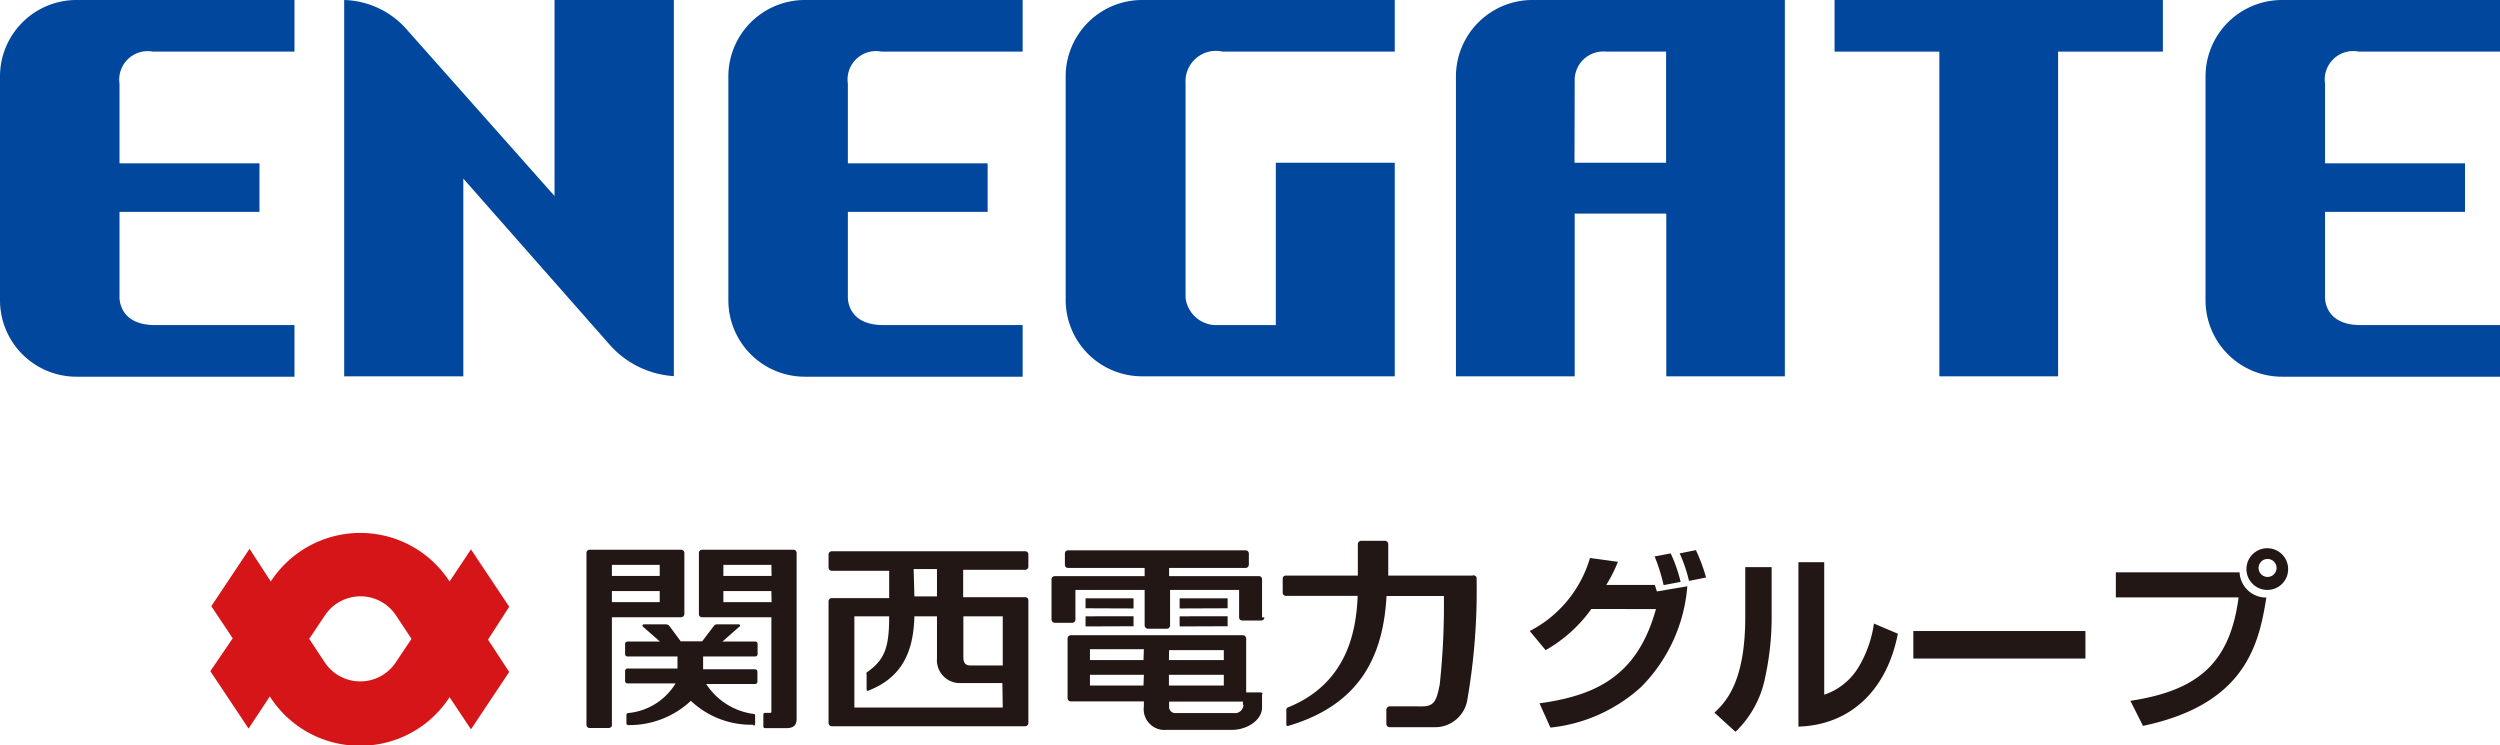
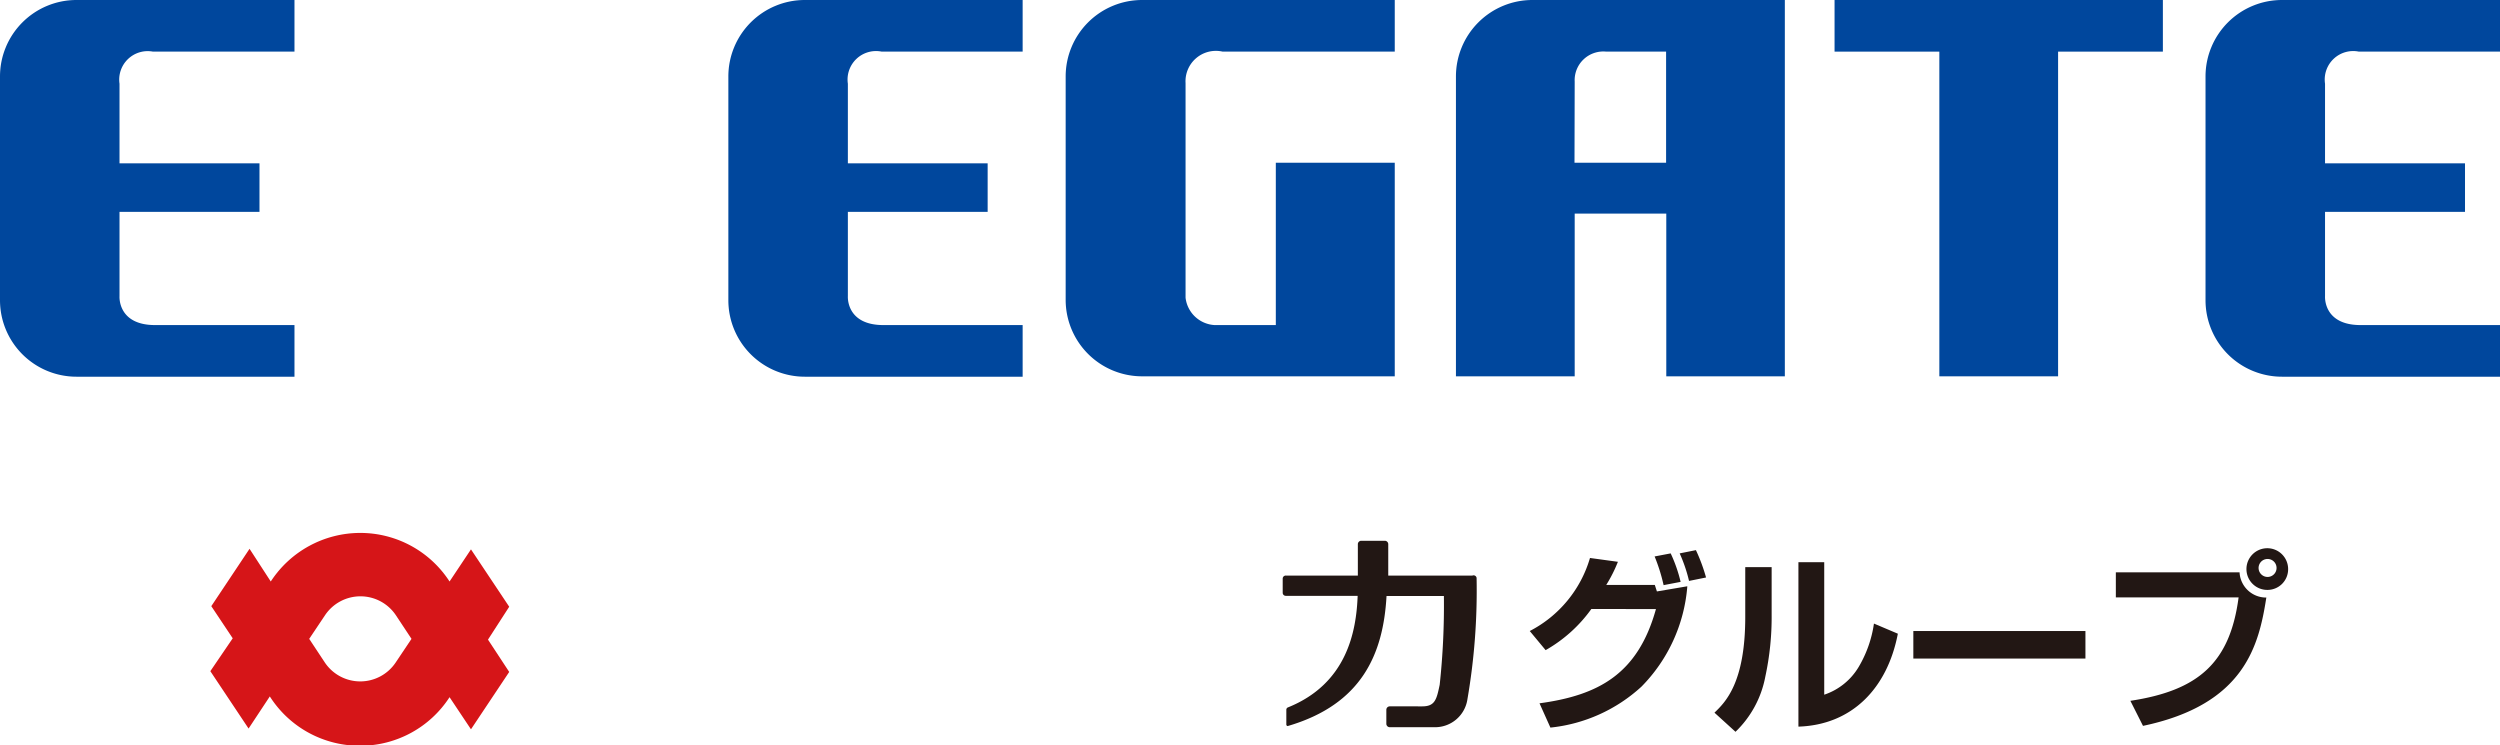
<svg xmlns="http://www.w3.org/2000/svg" width="130.74" height="38.98" viewBox="0 0 130.74 38.98">
  <title>アセット 3</title>
  <g id="レイヤー_2" data-name="レイヤー 2">
    <g id="レイヤー_1-2" data-name="レイヤー 1">
      <g>
        <g>
          <path d="M26.63,31.73l-2-3-1.12,1.68h0a5.56,5.56,0,0,0-4.67-2.54h0a5.59,5.59,0,0,0-4.68,2.54h0L13.05,28.7l-2,3,1.12,1.68L11,35.1l2,3,1.11-1.68h0A5.57,5.57,0,0,0,18.84,39h0a5.56,5.56,0,0,0,4.67-2.54h0l1.12,1.68,2-3-1.11-1.69Zm-5.94,2.92a2.23,2.23,0,0,1-3.7,0l-.82-1.24L17,32.17a2.23,2.23,0,0,1,3.7,0l.82,1.24Z" fill="#d61518" />
-           <path d="M32,37.93V32.28h3.62a.18.18,0,0,0,.17-.17v-3.2a.17.17,0,0,0-.17-.16H30.84a.16.16,0,0,0-.17.16v9a.16.16,0,0,0,.17.16h1a.17.17,0,0,0,.17-.16Zm0-8.39H34.5v.58H32Zm0,1.37H34.5v.58H32Zm9.51-2.16H36.71a.16.16,0,0,0-.16.16h0v3.2a.16.16,0,0,0,.16.17h3.63v4.88c0,.13,0,.12-.16.12H40a.09.09,0,0,0-.08.08h0V38a.09.09,0,0,0,.08.08H41.1c.43,0,.56-.17.56-.5V28.91A.16.16,0,0,0,41.5,28.75Zm-1.16,2.74H37.83v-.58h2.51Zm0-1.37H37.83v-.58h2.51ZM39.4,37.9a4.58,4.58,0,0,1-3.27-1.25,4.71,4.71,0,0,1-3.28,1.27h0a.1.1,0,0,1-.09-.08h0v-.47a.1.1,0,0,1,.09-.08h0a3.26,3.26,0,0,0,2.48-1.55H32.81a.13.13,0,0,1-.12-.13h0v-.52a.13.13,0,0,1,.12-.13h2.62v-.63H32.82a.12.12,0,0,1-.13-.12h0v-.54a.13.13,0,0,1,.13-.12h1.69l-.9-.79a.07.07,0,0,1,.06-.11h1.14a.25.25,0,0,1,.2.09h0l.59.8h1.12l.63-.83a.21.21,0,0,1,.17-.06h1.11c.07,0,.09.06.06.1l-.91.8H39.5a.12.12,0,0,1,.12.12v.53a.12.12,0,0,1-.12.13H36.77V35h2.72a.13.13,0,0,1,.12.12v.53a.12.12,0,0,1-.12.12H36.93a3.5,3.5,0,0,0,2.51,1.57s.05,0,.05.07v.46a.09.09,0,0,1-.09.08Z" fill="#221714" />
-           <path d="M53.78,37.76V31.39a.16.16,0,0,0-.16-.16H50.37V29.8h3.24a.17.17,0,0,0,.17-.16V29a.16.16,0,0,0-.17-.17H43.5a.17.17,0,0,0-.17.17v.69a.17.17,0,0,0,.17.16h3v1.43h-3a.17.17,0,0,0-.17.16v6.37a.17.17,0,0,0,.17.17H53.61a.17.17,0,0,0,.17-.16Zm-6-8H49v1.43H47.82ZM52.44,37H44.68V32.23H46.5c0,1.63-.22,2.27-1.18,2.94a.11.11,0,0,0,0,.09v.8s0,.07.06.07h0c1.85-.71,2.39-2.11,2.44-3.9H49v2.2a1.2,1.2,0,0,0,1.11,1.29h2.31Zm0-2.2h-1.7c-.25,0-.36-.14-.36-.44V32.23h2.06Z" fill="#221714" />
-           <path d="M56.77,31.81v-.52h2.51v.53Zm2.51.94v-.52H56.77v.53Zm4.92-.94v-.52H61.69v.53Zm0,.94v-.52H61.69v.53ZM66,32.29v-2a.16.16,0,0,0-.16-.16H61.14v-.43h4a.17.17,0,0,0,.17-.17v-.59a.17.17,0,0,0-.17-.16H55.86a.16.16,0,0,0-.17.16v.59a.16.16,0,0,0,.17.17h4v.43h-4.7a.17.17,0,0,0-.17.16V32.4a.18.18,0,0,0,.17.17h.92a.17.17,0,0,0,.16-.17V30.85h3.62v1.86a.18.18,0,0,0,.17.17h1a.17.17,0,0,0,.16-.17V30.85h3.61v1.43a.16.16,0,0,0,.16.17h1a.16.16,0,0,0,.16-.17Zm0,4V37c0,.67-.8,1.17-1.57,1.17H61a1.09,1.09,0,0,1-1.18-1.24v-.25H56a.17.17,0,0,1-.17-.16h0V33.39a.17.17,0,0,1,.17-.17h9a.18.18,0,0,1,.17.17v2.82h.75a.12.12,0,0,1,.12.1Zm-6.18-1H57v.56h2.8Zm0-1.34H57v.57h2.8Zm1.31.57H64V34H61.14Zm0,.77v.56H64v-.56ZM65,36.86v-.17H61.14v.25a.32.32,0,0,0,.28.35h3.25a.46.46,0,0,0,.36-.43Z" fill="#221714" />
          <path d="M77,30.1H72.6V28.45a.18.18,0,0,0-.17-.17H71.18a.18.18,0,0,0-.17.17V30.1H67.25a.16.16,0,0,0-.17.16h0V31a.16.16,0,0,0,.16.16H71c-.07,1.86-.56,4.6-3.66,5.84a.14.14,0,0,0-.07.1v.79a.08.08,0,0,0,.07.08h0c3.87-1.13,5-3.76,5.17-6.8h3a38.82,38.82,0,0,1-.22,4.64c-.16.76-.24,1.13-.91,1.13H72.67a.18.18,0,0,0-.17.17v.75a.18.18,0,0,0,.17.17H75a1.71,1.71,0,0,0,1.74-1.46,33.51,33.51,0,0,0,.48-6.35A.16.16,0,0,0,77,30.1Z" fill="#221714" />
          <g>
            <path d="M80,33a6.28,6.28,0,0,0,3.15-3.82l1.46.2A7.4,7.4,0,0,1,84,30.59h2.54l.11.34,1.59-.27a8.4,8.4,0,0,1-2.4,5.25,8.3,8.3,0,0,1-4.76,2.14l-.57-1.27c3.1-.42,5.15-1.54,6.09-4.93H83.22A7.47,7.47,0,0,1,80.83,34Zm7-2.4a9.35,9.35,0,0,0-.47-1.5l.84-.16a7.66,7.66,0,0,1,.52,1.49Zm1.33-.22a7.88,7.88,0,0,0-.49-1.44l.85-.17a9.33,9.33,0,0,1,.53,1.43Z" fill="#221714" />
            <path d="M92.65,32.15a14.71,14.71,0,0,1-.33,3.23,5.38,5.38,0,0,1-1.56,2.89l-1.1-1c.56-.54,1.61-1.55,1.61-5V29.66h1.38Zm2.75,4.18a3.32,3.32,0,0,0,1.8-1.45A6.16,6.16,0,0,0,98,32.61l1.25.53C98.7,36,96.85,37.91,94.05,38v-8.6H95.4Z" fill="#221714" />
            <path d="M109.06,33v1.44h-9V33Z" fill="#221714" />
            <path d="M117.12,29.93a1.39,1.39,0,0,0,1.4,1.32c-.39,2.49-1.12,5.59-6.45,6.71l-.66-1.31c3.57-.54,5.21-2,5.66-5.41h-6.42V29.93Zm2.54-.16a1.08,1.08,0,0,1-1.08,1.08,1.09,1.09,0,1,1,1.08-1.08Zm-1.54,0a.47.47,0,0,0,.93,0,.47.47,0,1,0-.93,0Z" fill="#221714" />
          </g>
        </g>
        <g>
          <path d="M15.4,17v2.7H4a4,4,0,0,1-4-4V4A4,4,0,0,1,4,0H15.4V2.7H8A1.49,1.49,0,0,0,6.25,4.38V8.54h7.32v2.54H6.25v4.41S6.14,17,8.11,17Z" fill="#00479d" />
          <path d="M53.48,17v2.7H42.09a4,4,0,0,1-4-4V4a4,4,0,0,1,4-4H53.48V2.7H46.11a1.49,1.49,0,0,0-1.77,1.68V8.54h7.31v2.54H44.34v4.41S44.23,17,46.2,17Z" fill="#00479d" />
          <path d="M130.74,17v2.7h-11.4a4,4,0,0,1-4-4V4a4,4,0,0,1,4-4h11.4V2.7h-7.38a1.49,1.49,0,0,0-1.77,1.68V8.54h7.32v2.54h-7.32v4.41S121.48,17,123.45,17Z" fill="#00479d" />
          <path d="M72.94,19.68H59.73a4,4,0,0,1-4-4V4a4,4,0,0,1,4-4H72.94V2.7h-9A1.59,1.59,0,0,0,62,4.35V15.57A1.62,1.62,0,0,0,63.52,17h3.2V8.51h6.22Z" fill="#00479d" />
          <path d="M93.34,19.68h-6.2V11.17H82.35v8.51H76.14V4a4,4,0,0,1,4-4h13.2Zm-11-11.17h4.79V2.7H84a1.5,1.5,0,0,0-1.65,1.57Z" fill="#00479d" />
          <polygon points="113.11 0 95.94 0 95.94 2.7 101.42 2.7 101.42 19.68 107.63 19.68 107.63 2.7 113.11 2.7 113.11 0" fill="#00479d" />
-           <path d="M18,0V19.68h6.23V9.34L31.86,18a4.88,4.88,0,0,0,3.38,1.67V0H29V10.25L21.33,1.61A4.52,4.52,0,0,0,18,0Z" fill="#00479d" />
        </g>
      </g>
    </g>
  </g>
</svg>